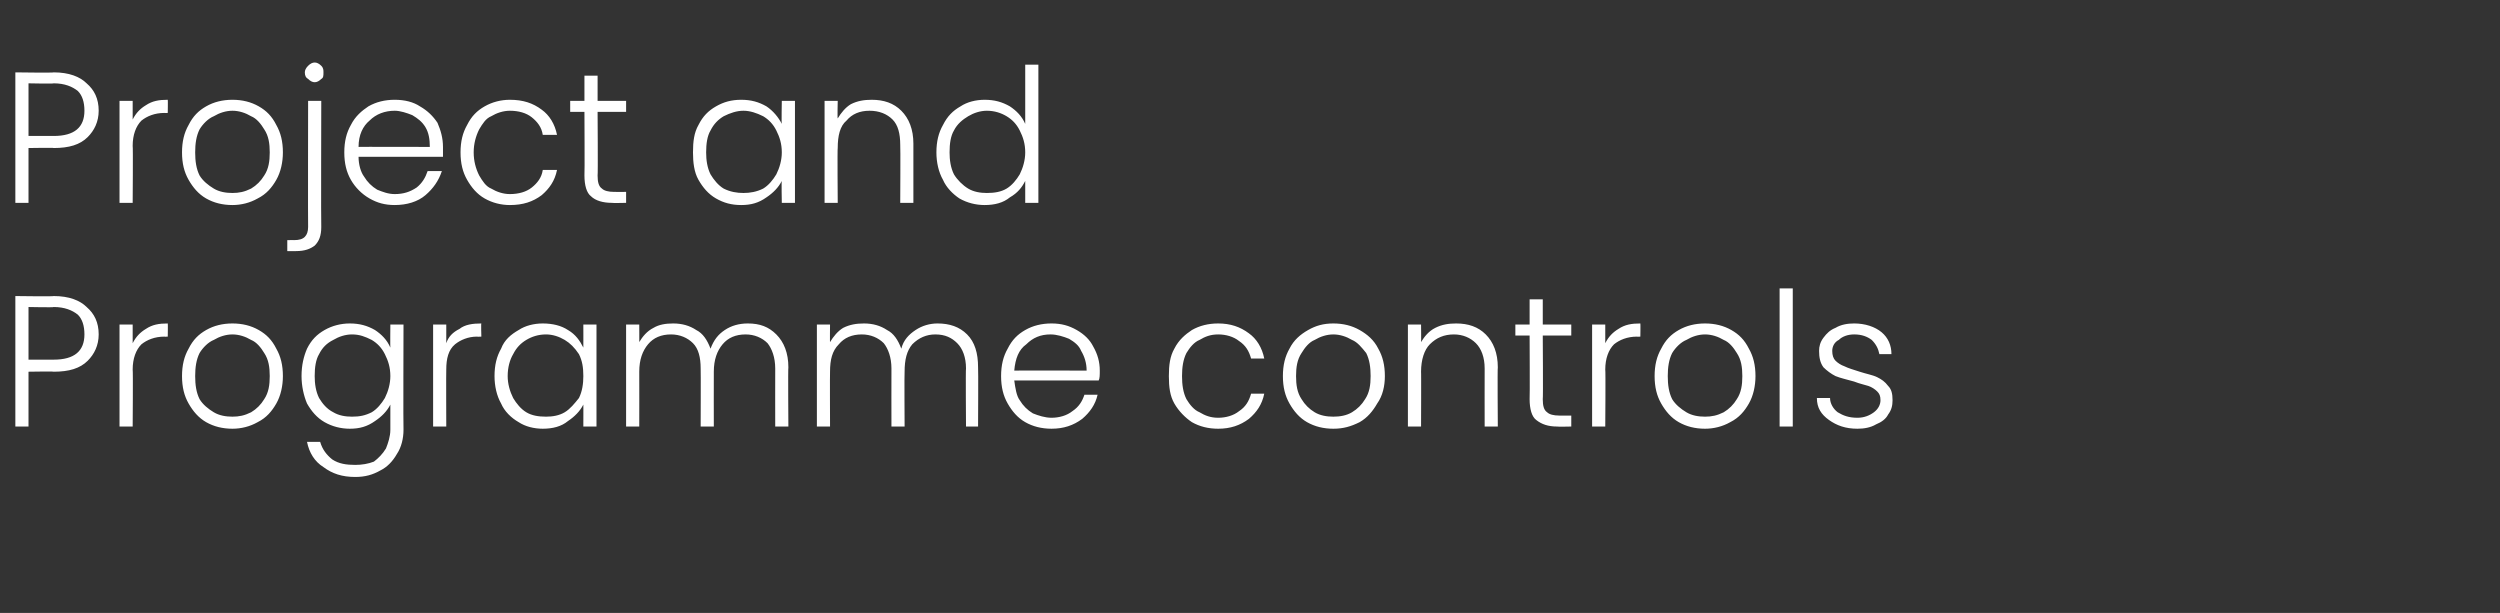
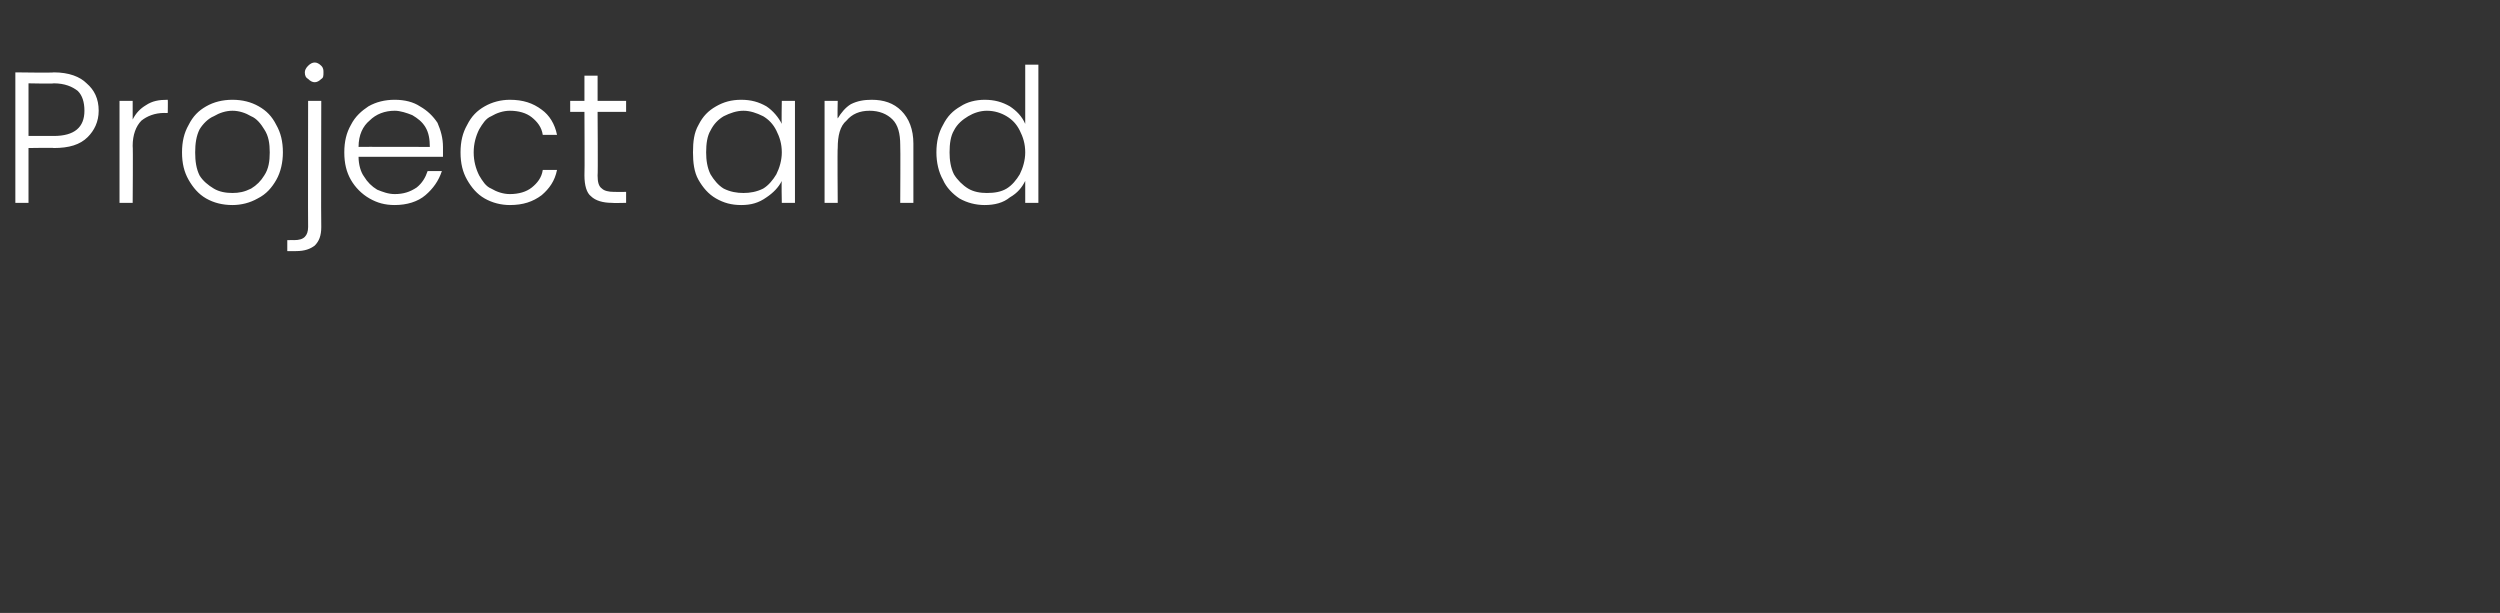
<svg xmlns="http://www.w3.org/2000/svg" version="1.1" width="228px" height="55.9px" viewBox="0 -2 228 55.9" style="top:-2px">
  <rect x="0" y="-2" width="228" height="55.9" fill="#333333" stroke="none" />
  <desc>SM_Project and P</desc>
  <defs />
  <g id="Polygon57184">
-     <path d="m9 28.5c0 1-.4 1.8-1 2.4c-.7.7-1.7 1-3.1 1c.05-.04-2.3 0-2.3 0l0 5l-1.2 0l0-11.9c0 0 3.55.05 3.5 0c1.4 0 2.4.4 3 1c.7.6 1.1 1.4 1.1 2.5c0 0 0 0 0 0zm-4.1 2.3c1.9 0 2.8-.8 2.8-2.3c0-.8-.2-1.4-.6-1.8c-.5-.4-1.2-.7-2.2-.7c.05.05-2.3 0-2.3 0l0 4.8l2.3 0c0 0 .05.04 0 0zm7.2-1.5c.3-.6.7-1 1.2-1.3c.6-.4 1.2-.5 2-.5c.02-.02 0 1.2 0 1.2c0 0-.31.02-.3 0c-.9 0-1.6.3-2.1.7c-.5.5-.8 1.3-.8 2.3c.04.04 0 5.2 0 5.2l-1.2 0l0-9.3l1.2 0l0 1.7c0 0 .04 0 0 0zm9.1 7.8c-.9 0-1.7-.2-2.4-.6c-.7-.4-1.2-1-1.6-1.7c-.4-.7-.6-1.5-.6-2.5c0-1 .2-1.8.6-2.5c.4-.8.9-1.3 1.6-1.7c.7-.4 1.5-.6 2.4-.6c.9 0 1.7.2 2.4.6c.7.4 1.2.9 1.6 1.7c.4.7.6 1.5.6 2.5c0 .9-.2 1.8-.6 2.5c-.4.7-.9 1.3-1.7 1.7c-.7.4-1.5.6-2.3.6c0 0 0 0 0 0zm0-1.1c.6 0 1.1-.1 1.7-.4c.5-.3.9-.7 1.2-1.2c.4-.6.5-1.3.5-2.1c0-.8-.1-1.5-.5-2.1c-.3-.5-.7-1-1.2-1.2c-.5-.3-1.1-.5-1.7-.5c-.6 0-1.2.2-1.7.5c-.5.2-1 .7-1.3 1.2c-.3.6-.4 1.3-.4 2.1c0 .8.1 1.5.4 2.1c.3.5.8.9 1.3 1.2c.5.3 1.1.4 1.7.4c0 0 0 0 0 0zm10.7-8.5c.9 0 1.6.2 2.3.6c.6.4 1.1.9 1.4 1.6c-.02-.03 0-2.1 0-2.1l1.2 0c0 0-.03 9.57 0 9.6c0 .8-.2 1.6-.6 2.2c-.4.7-.9 1.2-1.5 1.5c-.7.4-1.4.6-2.3.6c-1.2 0-2.1-.3-2.9-.9c-.8-.5-1.3-1.3-1.5-2.3c0 0 1.2 0 1.2 0c.2.7.6 1.2 1.1 1.6c.6.4 1.3.5 2.1.5c.6 0 1.2-.1 1.7-.3c.4-.3.8-.7 1.1-1.2c.2-.5.4-1.1.4-1.7c0 0 0-2.3 0-2.3c-.3.6-.8 1.1-1.4 1.5c-.7.5-1.4.7-2.3.7c-.8 0-1.6-.2-2.3-.6c-.7-.4-1.2-1-1.6-1.7c-.3-.7-.5-1.6-.5-2.5c0-1 .2-1.8.5-2.5c.4-.8.9-1.3 1.6-1.7c.7-.4 1.5-.6 2.3-.6c0 0 0 0 0 0zm3.7 4.8c0-.8-.2-1.4-.5-2c-.3-.6-.7-1-1.2-1.3c-.6-.3-1.1-.5-1.8-.5c-.6 0-1.2.2-1.7.5c-.6.3-1 .7-1.3 1.3c-.3.5-.4 1.2-.4 2c0 .7.1 1.4.4 2c.3.5.7 1 1.3 1.3c.5.3 1.1.4 1.7.4c.7 0 1.2-.1 1.8-.4c.5-.3.9-.8 1.2-1.3c.3-.6.5-1.3.5-2c0 0 0 0 0 0zm5.1-3c.2-.6.6-1 1.2-1.3c.5-.4 1.2-.5 2-.5c-.04-.02 0 1.2 0 1.2c0 0-.36.02-.4 0c-.8 0-1.5.3-2 .7c-.6.5-.8 1.3-.8 2.3c-.02.04 0 5.2 0 5.2l-1.2 0l0-9.3l1.2 0l0 1.7c0 0-.02 0 0 0zm4.4 3c0-1 .2-1.8.6-2.5c.3-.8.9-1.3 1.6-1.7c.6-.4 1.4-.6 2.2-.6c.9 0 1.7.2 2.3.6c.7.4 1.1 1 1.4 1.6c.01-.01 0-2.1 0-2.1l1.2 0l0 9.3l-1.2 0c0 0 .01-2.03 0-2c-.3.6-.8 1.1-1.4 1.5c-.6.5-1.4.7-2.3.7c-.8 0-1.6-.2-2.2-.6c-.7-.4-1.3-1-1.6-1.7c-.4-.7-.6-1.6-.6-2.5c0 0 0 0 0 0zm8.1 0c0-.8-.1-1.4-.4-2c-.4-.6-.8-1-1.3-1.3c-.5-.3-1.1-.5-1.7-.5c-.7 0-1.3.2-1.8.5c-.5.3-.9.7-1.2 1.3c-.3.5-.5 1.2-.5 2c0 .7.2 1.4.5 2c.3.5.7 1 1.2 1.3c.5.3 1.1.4 1.8.4c.6 0 1.2-.1 1.7-.4c.5-.3.9-.8 1.3-1.3c.3-.6.4-1.3.4-2c0 0 0 0 0 0zm15-4.8c1.1 0 1.9.3 2.6 1c.7.7 1.1 1.7 1.1 3c-.04-.01 0 5.4 0 5.4l-1.2 0c0 0-.01-5.28 0-5.3c0-1-.3-1.8-.7-2.3c-.5-.5-1.2-.8-2-.8c-.9 0-1.6.3-2.1.9c-.5.6-.8 1.4-.8 2.5c-.01 0 0 5 0 5l-1.2 0c0 0 .02-5.28 0-5.3c0-1-.2-1.8-.7-2.3c-.5-.5-1.2-.8-2-.8c-.9 0-1.6.3-2.1.9c-.5.6-.8 1.4-.8 2.5c.01 0 0 5 0 5l-1.2 0l0-9.3l1.2 0c0 0 .01 1.64 0 1.6c.3-.5.7-1 1.3-1.3c.5-.3 1.1-.4 1.8-.4c.8 0 1.5.2 2.1.6c.6.3 1 .9 1.3 1.7c.3-.8.7-1.3 1.3-1.7c.6-.4 1.3-.6 2.1-.6c0 0 0 0 0 0zm17.3 0c1.1 0 2 .3 2.7 1c.7.7 1 1.7 1 3c.03-.01 0 5.4 0 5.4l-1.1 0c0 0-.04-5.28 0-5.3c0-1-.3-1.8-.8-2.3c-.5-.5-1.1-.8-2-.8c-.8 0-1.5.3-2.1.9c-.5.6-.7 1.4-.7 2.5c-.03 0 0 5 0 5l-1.2 0c0 0-.01-5.28 0-5.3c0-1-.3-1.8-.7-2.3c-.5-.5-1.2-.8-2-.8c-.9 0-1.6.3-2.1.9c-.6.6-.8 1.4-.8 2.5c-.02 0 0 5 0 5l-1.2 0l0-9.3l1.2 0c0 0-.02 1.64 0 1.6c.3-.5.7-1 1.2-1.3c.6-.3 1.2-.4 1.9-.4c.8 0 1.5.2 2.1.6c.6.3 1 .9 1.3 1.7c.2-.8.7-1.3 1.3-1.7c.6-.4 1.3-.6 2-.6c0 0 0 0 0 0zm14.8 4.3c0 .4 0 .7-.1.9c0 0-7.7 0-7.7 0c.1.7.2 1.4.5 1.8c.3.5.7.9 1.2 1.2c.5.2 1.1.4 1.7.4c.7 0 1.4-.2 1.9-.6c.6-.4.9-.9 1.1-1.5c0 0 1.2 0 1.2 0c-.2.9-.7 1.6-1.4 2.2c-.8.6-1.7.9-2.8.9c-.9 0-1.7-.2-2.4-.6c-.7-.4-1.2-1-1.6-1.7c-.4-.7-.6-1.5-.6-2.5c0-1 .2-1.8.6-2.5c.4-.8.9-1.3 1.6-1.7c.7-.4 1.5-.6 2.4-.6c.9 0 1.6.2 2.3.6c.7.4 1.2.9 1.5 1.5c.4.7.6 1.4.6 2.2c0 0 0 0 0 0zm-1.2 0c0-.7-.2-1.3-.5-1.8c-.2-.5-.6-.8-1.1-1.1c-.5-.2-1.1-.4-1.7-.4c-.9 0-1.6.3-2.2.9c-.7.5-1 1.3-1.1 2.4c.03-.02 6.6 0 6.6 0c0 0-.04-.02 0 0zm7.5.5c0-1 .1-1.8.5-2.5c.4-.8 1-1.3 1.6-1.7c.7-.4 1.5-.6 2.4-.6c1.1 0 2 .3 2.8.9c.7.5 1.2 1.3 1.4 2.3c0 0-1.2 0-1.2 0c-.2-.7-.5-1.2-1.1-1.6c-.5-.4-1.2-.6-1.9-.6c-.7 0-1.2.2-1.7.5c-.5.2-.9.7-1.2 1.2c-.3.6-.4 1.3-.4 2.1c0 .8.1 1.5.4 2.1c.3.5.7 1 1.2 1.2c.5.3 1 .5 1.7.5c.7 0 1.4-.2 1.9-.6c.6-.4.9-.9 1.1-1.6c0 0 1.2 0 1.2 0c-.2 1-.7 1.7-1.4 2.3c-.8.6-1.7.9-2.8.9c-.9 0-1.7-.2-2.4-.6c-.6-.4-1.2-1-1.6-1.7c-.4-.7-.5-1.5-.5-2.5c0 0 0 0 0 0zm15 4.8c-.9 0-1.7-.2-2.4-.6c-.7-.4-1.2-1-1.6-1.7c-.4-.7-.6-1.5-.6-2.5c0-1 .2-1.8.6-2.5c.4-.8 1-1.3 1.7-1.7c.7-.4 1.4-.6 2.3-.6c.9 0 1.7.2 2.4.6c.7.4 1.3.9 1.7 1.7c.4.7.6 1.5.6 2.5c0 .9-.2 1.8-.7 2.5c-.4.7-.9 1.3-1.6 1.7c-.8.4-1.5.6-2.4.6c0 0 0 0 0 0zm0-1.1c.6 0 1.2-.1 1.7-.4c.5-.3.9-.7 1.2-1.2c.4-.6.5-1.3.5-2.1c0-.8-.1-1.5-.4-2.1c-.4-.5-.8-1-1.3-1.2c-.5-.3-1.1-.5-1.7-.5c-.6 0-1.2.2-1.7.5c-.5.2-.9.7-1.2 1.2c-.4.6-.5 1.3-.5 2.1c0 .8.1 1.5.5 2.1c.3.5.7.9 1.2 1.2c.5.3 1.1.4 1.7.4c0 0 0 0 0 0zm11.2-8.5c1.1 0 2 .3 2.7 1c.7.7 1.1 1.7 1.1 3c-.04-.01 0 5.4 0 5.4l-1.2 0c0 0-.01-5.28 0-5.3c0-1-.3-1.8-.8-2.3c-.5-.5-1.2-.8-2-.8c-.9 0-1.6.3-2.2.9c-.5.5-.8 1.4-.8 2.5c.02-.04 0 5 0 5l-1.2 0l0-9.3l1.2 0c0 0 .02 1.63 0 1.6c.3-.5.7-1 1.3-1.3c.6-.3 1.2-.4 1.9-.4c0 0 0 0 0 0zm7.9 1.1c0 0 .04 5.81 0 5.8c0 .6.1 1 .4 1.2c.2.2.6.3 1.1.3c0 .01 1.1 0 1.1 0l0 1c0 0-1.28.03-1.3 0c-.8 0-1.4-.2-1.9-.6c-.4-.3-.6-1-.6-1.9c.03.01 0-5.8 0-5.8l-1.3 0l0-1l1.3 0l0-2.3l1.2 0l0 2.3l2.6 0l0 1l-2.6 0zm5.7.7c.3-.6.7-1 1.2-1.3c.6-.4 1.2-.5 2-.5c.02-.02 0 1.2 0 1.2c0 0-.31.02-.3 0c-.9 0-1.6.3-2.1.7c-.5.5-.8 1.3-.8 2.3c.04.04 0 5.2 0 5.2l-1.2 0l0-9.3l1.2 0l0 1.7c0 0 .04 0 0 0zm9.1 7.8c-.9 0-1.7-.2-2.4-.6c-.7-.4-1.2-1-1.6-1.7c-.4-.7-.6-1.5-.6-2.5c0-1 .2-1.8.6-2.5c.4-.8.9-1.3 1.6-1.7c.7-.4 1.5-.6 2.4-.6c.9 0 1.7.2 2.4.6c.7.4 1.2.9 1.6 1.7c.4.7.6 1.5.6 2.5c0 .9-.2 1.8-.6 2.5c-.4.7-.9 1.3-1.7 1.7c-.7.4-1.5.6-2.3.6c0 0 0 0 0 0zm0-1.1c.6 0 1.1-.1 1.7-.4c.5-.3.9-.7 1.2-1.2c.4-.6.5-1.3.5-2.1c0-.8-.1-1.5-.5-2.1c-.3-.5-.7-1-1.2-1.2c-.5-.3-1.1-.5-1.7-.5c-.6 0-1.2.2-1.7.5c-.5.2-1 .7-1.3 1.2c-.3.6-.4 1.3-.4 2.1c0 .8.1 1.5.4 2.1c.3.5.8.9 1.3 1.2c.5.3 1.1.4 1.7.4c0 0 0 0 0 0zm8-11.7l0 12.6l-1.2 0l0-12.6l1.2 0zm5.9 12.8c-1.1 0-1.9-.3-2.6-.8c-.7-.5-1.1-1.1-1.1-2c0 0 1.2 0 1.2 0c0 .5.3 1 .7 1.3c.5.3 1 .5 1.8.5c.6 0 1.1-.2 1.5-.5c.4-.3.6-.7.6-1.1c0-.4-.1-.6-.3-.8c-.2-.2-.5-.4-.8-.5c-.3-.1-.8-.2-1.3-.4c-.7-.2-1.2-.3-1.7-.5c-.4-.2-.8-.5-1.1-.8c-.3-.4-.4-.9-.4-1.5c0-.4.1-.8.4-1.2c.3-.4.6-.7 1.1-.9c.5-.3 1.1-.4 1.7-.4c1 0 1.9.3 2.5.8c.6.5.9 1.2.9 2c0 0-1.1 0-1.1 0c-.1-.5-.3-.9-.7-1.3c-.4-.3-.9-.5-1.6-.5c-.6 0-1.1.2-1.4.5c-.4.2-.6.6-.6 1c0 .4.1.7.3.9c.2.2.5.4.8.5c.4.2.8.3 1.4.5c.6.2 1.2.3 1.6.5c.4.2.7.4 1 .8c.3.3.4.7.4 1.3c0 .5-.1.9-.4 1.3c-.2.4-.6.7-1.1.9c-.5.3-1.1.4-1.7.4c0 0 0 0 0 0z" stroke="none" fill="#fff" />
-   </g>
+     </g>
  <g id="Polygon57183">
    <path d="m9 8.1c0 1-.4 1.8-1 2.4c-.7.7-1.7 1-3.1 1c.05-.04-2.3 0-2.3 0l0 5l-1.2 0l0-11.9c0 0 3.55.05 3.5 0c1.4 0 2.4.4 3 1c.7.6 1.1 1.4 1.1 2.5c0 0 0 0 0 0zm-4.1 2.3c1.9 0 2.8-.8 2.8-2.3c0-.8-.2-1.4-.6-1.8c-.5-.4-1.2-.7-2.2-.7c.05.05-2.3 0-2.3 0l0 4.8l2.3 0c0 0 .05.04 0 0zm7.2-1.5c.3-.6.7-1 1.2-1.3c.6-.4 1.2-.5 2-.5c.02-.02 0 1.2 0 1.2c0 0-.31.02-.3 0c-.9 0-1.6.3-2.1.7c-.5.5-.8 1.3-.8 2.3c.04.04 0 5.2 0 5.2l-1.2 0l0-9.3l1.2 0l0 1.7c0 0 .04 0 0 0zm9.1 7.8c-.9 0-1.7-.2-2.4-.6c-.7-.4-1.2-1-1.6-1.7c-.4-.7-.6-1.5-.6-2.5c0-1 .2-1.8.6-2.5c.4-.8.9-1.3 1.6-1.7c.7-.4 1.5-.6 2.4-.6c.9 0 1.7.2 2.4.6c.7.4 1.2.9 1.6 1.7c.4.7.6 1.5.6 2.5c0 .9-.2 1.8-.6 2.5c-.4.7-.9 1.3-1.7 1.7c-.7.4-1.5.6-2.3.6c0 0 0 0 0 0zm0-1.1c.6 0 1.1-.1 1.7-.4c.5-.3.9-.7 1.2-1.2c.4-.6.5-1.3.5-2.1c0-.8-.1-1.5-.5-2.1c-.3-.5-.7-1-1.2-1.2c-.5-.3-1.1-.5-1.7-.5c-.6 0-1.2.2-1.7.5c-.5.2-1 .7-1.3 1.2c-.3.6-.4 1.3-.4 2.1c0 .8.1 1.5.4 2.1c.3.5.8.9 1.3 1.2c.5.3 1.1.4 1.7.4c0 0 0 0 0 0zm7.5-10.1c-.2 0-.4-.1-.6-.3c-.2-.1-.3-.3-.3-.6c0-.2.1-.4.3-.6c.2-.2.4-.3.6-.3c.2 0 .4.1.6.3c.2.2.2.4.2.6c0 .3 0 .5-.2.6c-.2.2-.4.3-.6.3c0 0 0 0 0 0zm.6 13.2c0 .8-.2 1.3-.6 1.7c-.4.3-.9.5-1.7.5c.03.01-.8 0-.8 0l0-1c0 0 .64-.01.6 0c.5 0 .8-.1 1-.3c.2-.2.3-.5.3-.9c-.02-.03 0-11.5 0-11.5l1.2 0c0 0-.03 11.52 0 11.5zm11.1-7.3c0 .4 0 .7 0 .9c0 0-7.7 0-7.7 0c0 .7.2 1.4.5 1.8c.3.5.7.9 1.2 1.2c.5.2 1 .4 1.6.4c.8 0 1.4-.2 2-.6c.5-.4.8-.9 1-1.5c0 0 1.3 0 1.3 0c-.3.9-.8 1.6-1.5 2.2c-.7.6-1.7.9-2.8.9c-.9 0-1.6-.2-2.3-.6c-.7-.4-1.3-1-1.7-1.7c-.4-.7-.6-1.5-.6-2.5c0-1 .2-1.8.6-2.5c.4-.8 1-1.3 1.6-1.7c.7-.4 1.5-.6 2.4-.6c.9 0 1.7.2 2.3.6c.7.4 1.2.9 1.6 1.5c.3.7.5 1.4.5 2.2c0 0 0 0 0 0zm-1.2 0c0-.7-.1-1.3-.4-1.8c-.3-.5-.7-.8-1.2-1.1c-.5-.2-1.1-.4-1.6-.4c-.9 0-1.7.3-2.3.9c-.6.5-1 1.3-1 2.4c-.04-.02 6.5 0 6.5 0c0 0-.02-.02 0 0zm2.8.5c0-1 .2-1.8.6-2.5c.4-.8.9-1.3 1.6-1.7c.7-.4 1.5-.6 2.3-.6c1.2 0 2.1.3 2.9.9c.7.5 1.2 1.3 1.4 2.3c0 0-1.3 0-1.3 0c-.1-.7-.5-1.2-1-1.6c-.5-.4-1.2-.6-2-.6c-.6 0-1.2.2-1.7.5c-.5.2-.8.7-1.1 1.2c-.3.6-.5 1.3-.5 2.1c0 .8.2 1.5.5 2.1c.3.5.6 1 1.1 1.2c.5.3 1.1.5 1.7.5c.8 0 1.5-.2 2-.6c.5-.4.9-.9 1-1.6c0 0 1.3 0 1.3 0c-.2 1-.7 1.7-1.4 2.3c-.8.6-1.7.9-2.9.9c-.8 0-1.6-.2-2.3-.6c-.7-.4-1.2-1-1.6-1.7c-.4-.7-.6-1.5-.6-2.5c0 0 0 0 0 0zm12.5-3.7c0 0 .04 5.81 0 5.8c0 .6.1 1 .4 1.2c.2.2.6.3 1.1.3c0 .01 1.1 0 1.1 0l0 1c0 0-1.29.03-1.3 0c-.8 0-1.5-.2-1.9-.6c-.4-.3-.6-1-.6-1.9c.03.01 0-5.8 0-5.8l-1.3 0l0-1l1.3 0l0-2.3l1.2 0l0 2.3l2.6 0l0 1l-2.6 0zm8.7 3.7c0-1 .1-1.8.5-2.5c.4-.8.9-1.3 1.6-1.7c.7-.4 1.4-.6 2.3-.6c.9 0 1.6.2 2.3.6c.6.4 1.1 1 1.4 1.6c-.04-.01 0-2.1 0-2.1l1.2 0l0 9.3l-1.2 0c0 0-.04-2.03 0-2c-.3.6-.8 1.1-1.4 1.5c-.7.5-1.4.7-2.3.7c-.9 0-1.6-.2-2.3-.6c-.7-.4-1.2-1-1.6-1.7c-.4-.7-.5-1.6-.5-2.5c0 0 0 0 0 0zm8.1 0c0-.8-.2-1.4-.5-2c-.3-.6-.7-1-1.2-1.3c-.6-.3-1.2-.5-1.8-.5c-.6 0-1.2.2-1.8.5c-.5.3-.9.7-1.2 1.3c-.3.5-.4 1.2-.4 2c0 .7.1 1.4.4 2c.3.5.7 1 1.2 1.3c.6.3 1.2.4 1.8.4c.6 0 1.2-.1 1.8-.4c.5-.3.9-.8 1.2-1.3c.3-.6.5-1.3.5-2c0 0 0 0 0 0zm8.2-4.8c1.1 0 2 .3 2.7 1c.7.7 1.1 1.7 1.1 3c0-.01 0 5.4 0 5.4l-1.2 0c0 0 .03-5.28 0-5.3c0-1-.2-1.8-.7-2.3c-.5-.5-1.2-.8-2.1-.8c-.9 0-1.6.3-2.1.9c-.6.5-.8 1.4-.8 2.5c-.04-.04 0 5 0 5l-1.2 0l0-9.3l1.2 0c0 0-.04 1.63 0 1.6c.3-.5.7-1 1.2-1.3c.6-.3 1.2-.4 1.9-.4c0 0 0 0 0 0zm5.9 4.8c0-1 .2-1.8.6-2.5c.4-.8.9-1.3 1.6-1.7c.6-.4 1.4-.6 2.2-.6c.9 0 1.6.2 2.3.6c.6.4 1.1.9 1.4 1.6c0-.05 0-5.4 0-5.4l1.2 0l0 12.6l-1.2 0c0 0 0-2.05 0-2c-.3.6-.7 1.1-1.4 1.5c-.6.5-1.4.7-2.3.7c-.8 0-1.6-.2-2.3-.6c-.6-.4-1.2-1-1.5-1.7c-.4-.7-.6-1.6-.6-2.5c0 0 0 0 0 0zm8.1 0c0-.8-.2-1.4-.5-2c-.3-.6-.7-1-1.2-1.3c-.5-.3-1.1-.5-1.8-.5c-.6 0-1.2.2-1.7.5c-.5.3-1 .7-1.3 1.3c-.3.5-.4 1.2-.4 2c0 .7.1 1.4.4 2c.3.5.8 1 1.3 1.3c.5.3 1.1.4 1.7.4c.7 0 1.3-.1 1.8-.4c.5-.3.9-.8 1.2-1.3c.3-.6.5-1.3.5-2c0 0 0 0 0 0z" stroke="none" fill="#fff" />
  </g>
</svg>